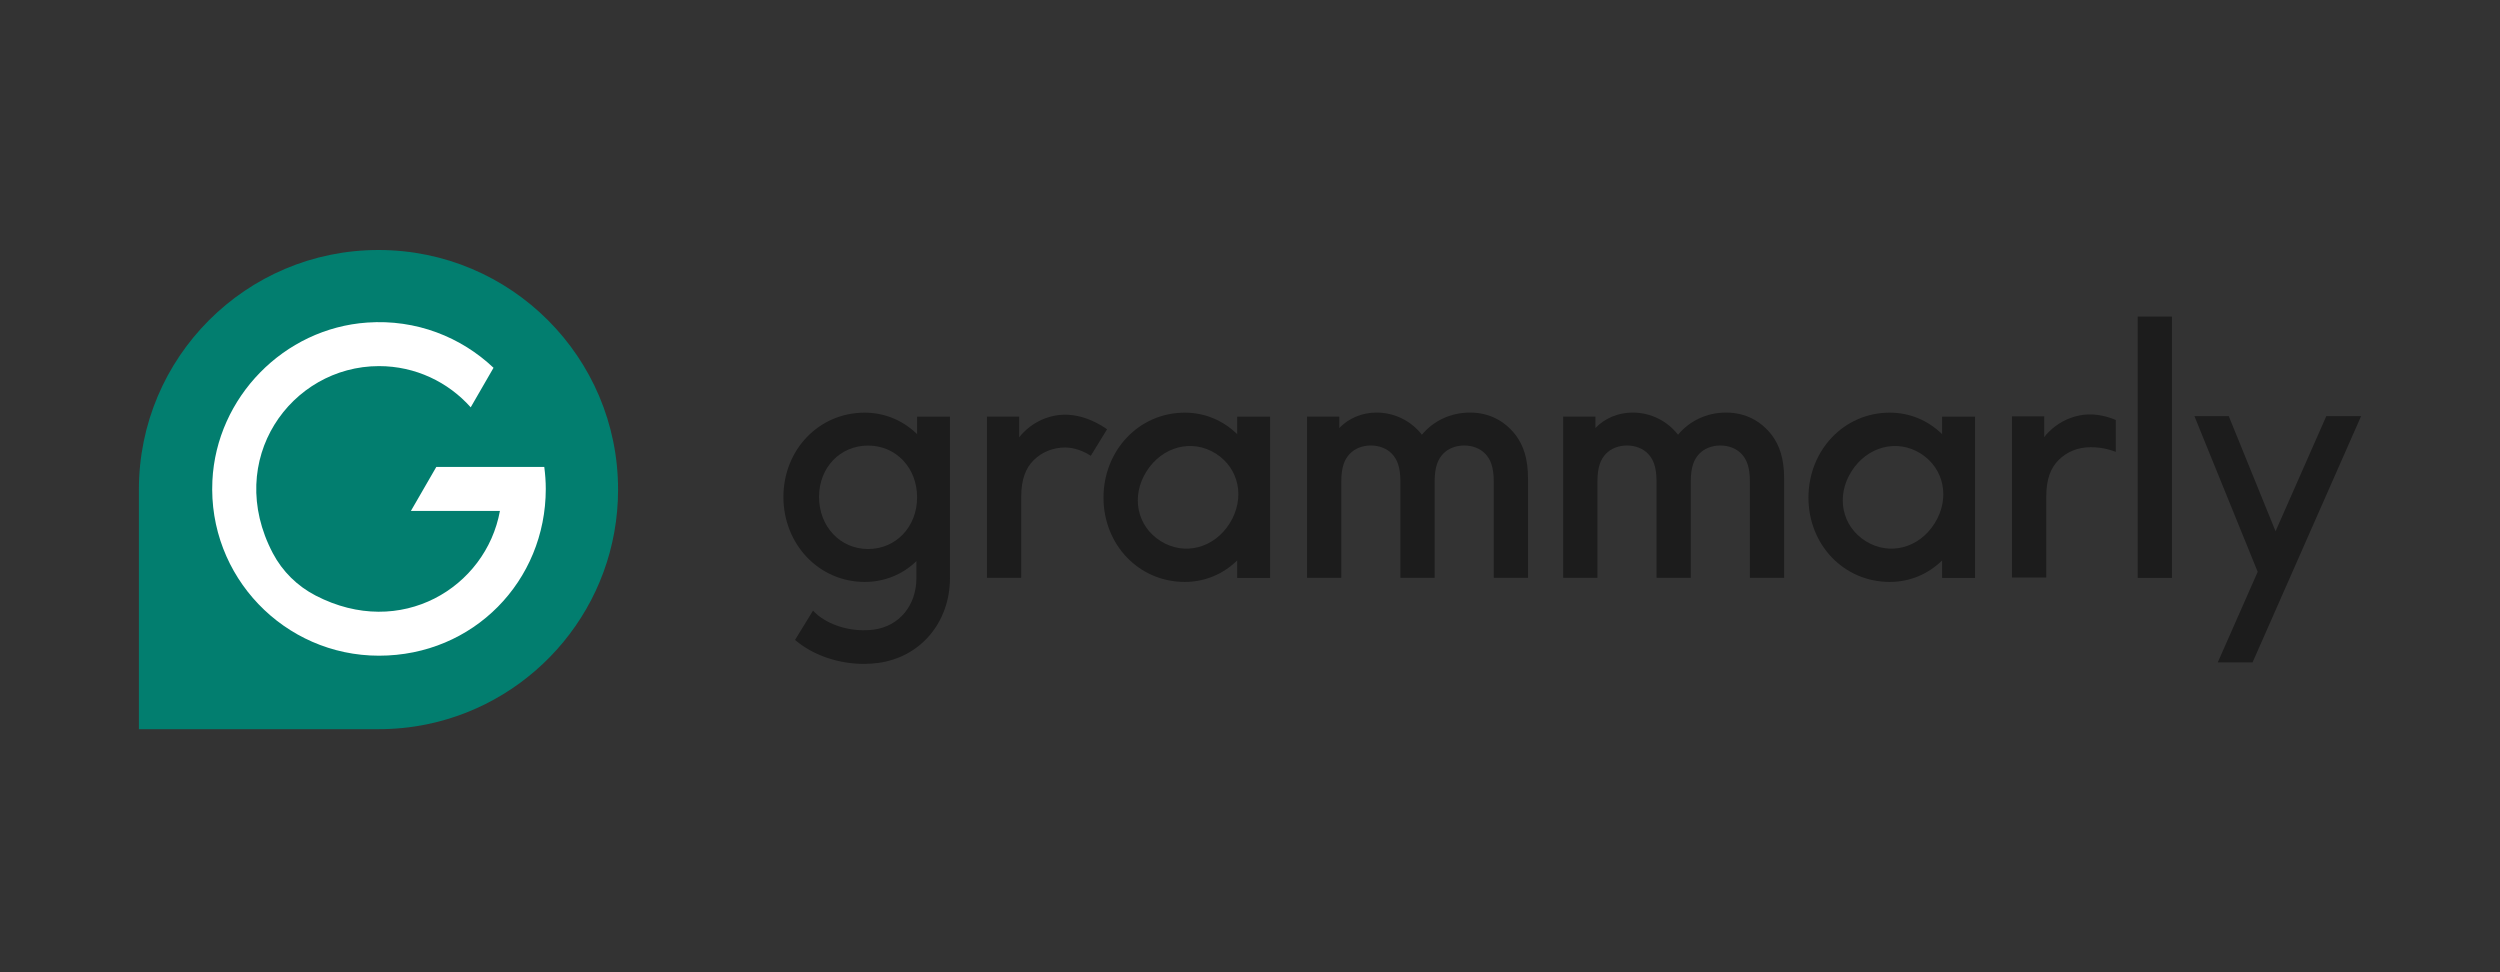
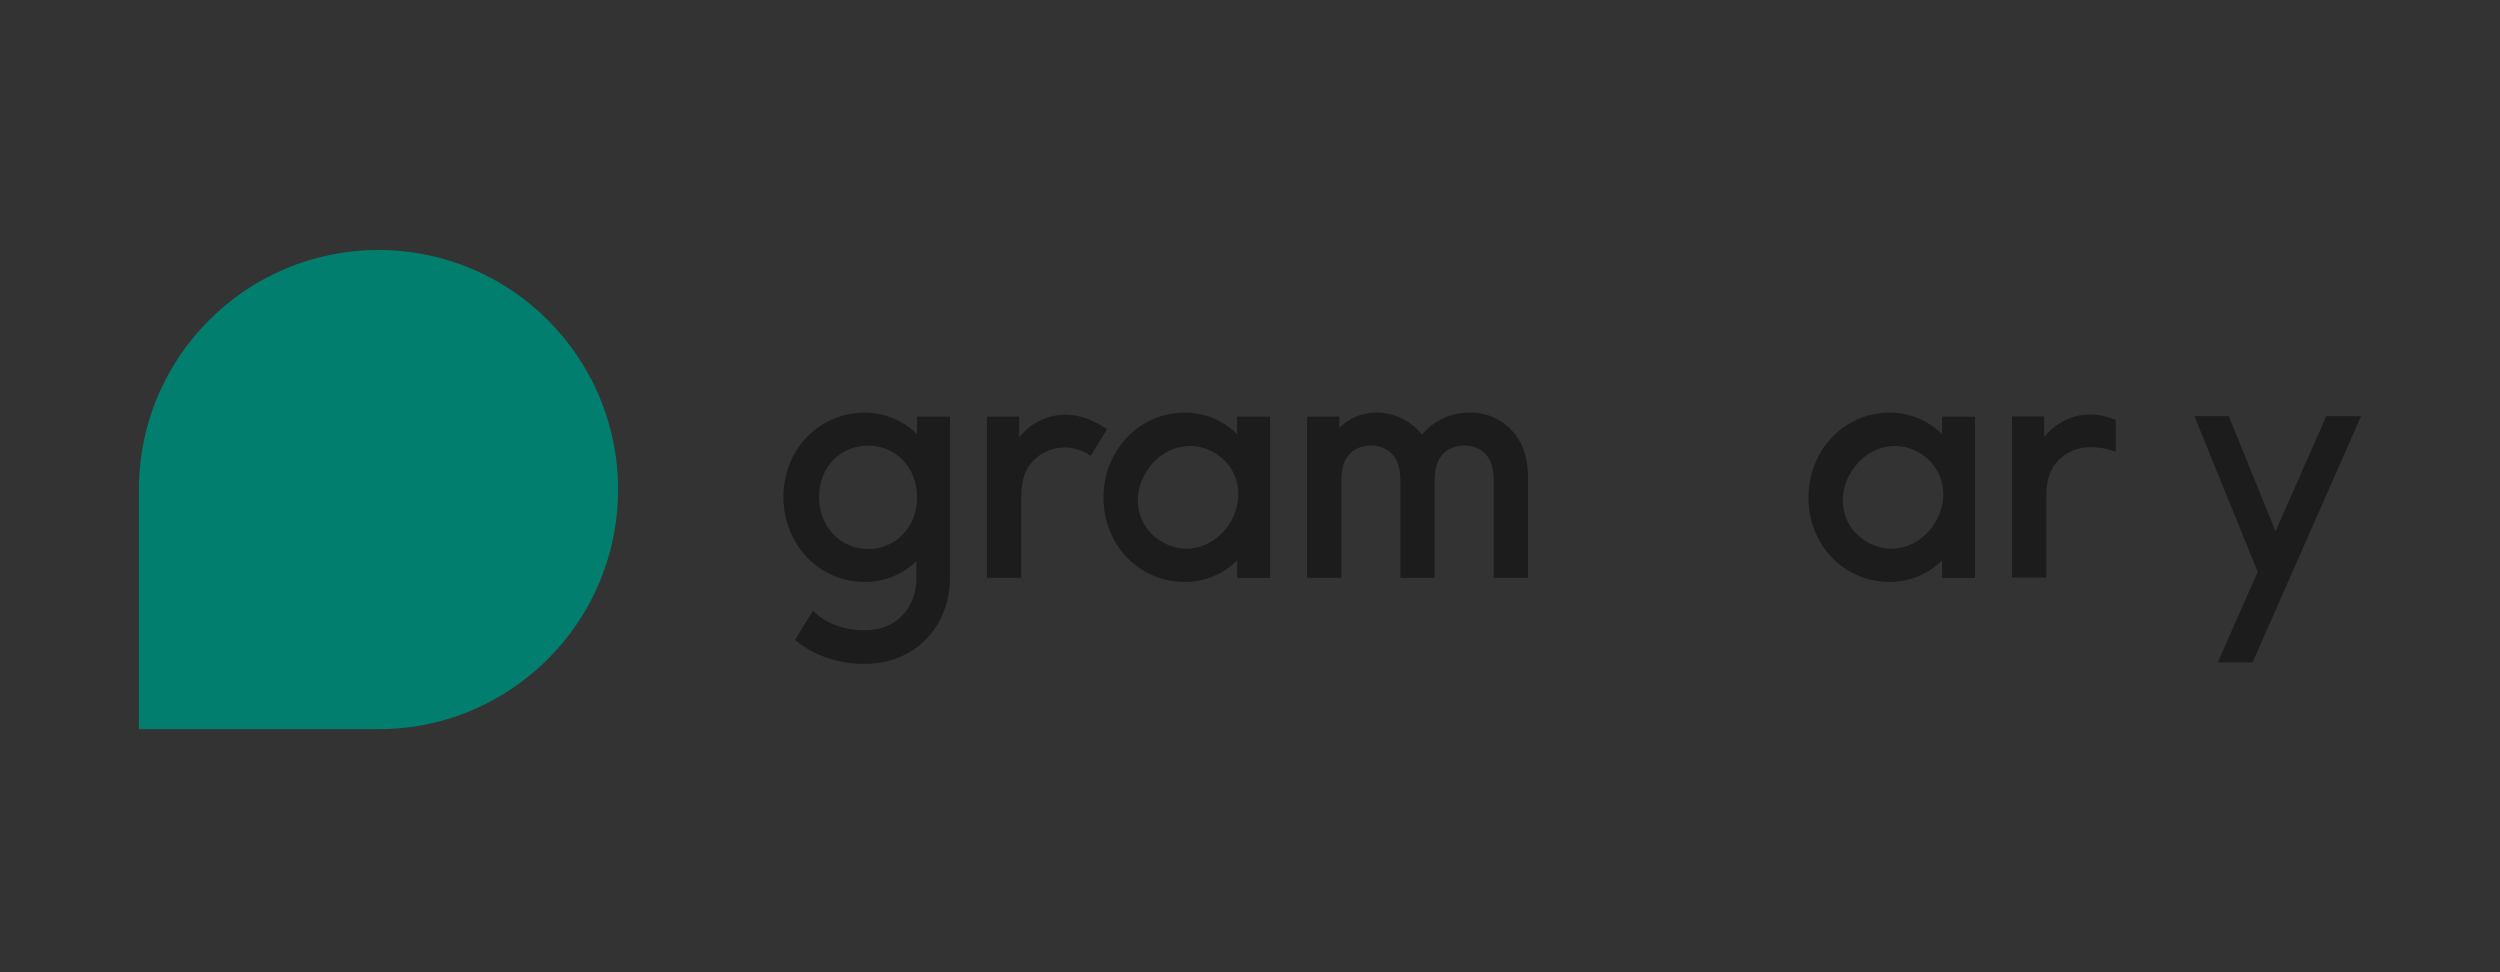
<svg xmlns="http://www.w3.org/2000/svg" width="180" height="70" viewBox="0 0 180 70" fill="none">
  <rect x="0" y="0" width="180" height="70" fill="#333333" stroke="none" />
  <path d="M89.077 30.001V31.259C88.085 30.292 86.78 29.711 85.305 29.711C81.992 29.711 79.452 32.444 79.452 35.829C79.452 39.214 81.991 41.899 85.305 41.899C86.78 41.899 88.085 41.319 89.077 40.352V41.609H91.447V30.002H89.077V30.001ZM88.537 37.682C87.405 39.485 85.266 40.026 83.566 38.958C81.867 37.892 81.412 35.75 82.543 33.948C83.675 32.145 85.826 31.583 87.526 32.651C89.226 33.718 89.667 35.88 88.537 37.682Z" fill="#1C1C1C" />
  <path d="M139.833 30.001V31.259C138.841 30.292 137.536 29.711 136.061 29.711C132.748 29.711 130.208 32.444 130.208 35.829C130.208 39.214 132.747 41.899 136.061 41.899C137.536 41.899 138.841 41.319 139.833 40.352V41.609H142.203V30.002H139.833V30.001ZM139.293 37.682C138.162 39.485 136.022 40.026 134.323 38.958C132.624 37.892 132.169 35.75 133.3 33.948C134.432 32.145 136.584 31.583 138.283 32.651C139.983 33.718 140.424 35.88 139.293 37.682Z" fill="#1C1C1C" />
  <path d="M100.829 34.688C100.829 33.6 100.588 33.067 100.224 32.68C99.862 32.293 99.306 32.076 98.701 32.076C98.097 32.076 97.541 32.293 97.178 32.68C96.815 33.067 96.573 33.599 96.573 34.688V41.603H94.107V29.995H96.427V30.818C97.08 30.14 98.023 29.705 99.111 29.705C100.441 29.705 101.626 30.334 102.376 31.301C103.174 30.334 104.407 29.705 105.834 29.705C107.261 29.705 108.373 30.334 109.146 31.349C109.678 32.075 110.017 32.994 110.017 34.469V41.603H107.55V34.688C107.55 33.6 107.309 33.067 106.946 32.68C106.582 32.293 106.027 32.076 105.422 32.076C104.818 32.076 104.262 32.293 103.899 32.68C103.536 33.067 103.294 33.599 103.294 34.688V41.603H100.828V34.688H100.829Z" fill="#1C1C1C" />
-   <path d="M119.271 34.688C119.271 33.6 119.03 33.067 118.667 32.68C118.303 32.293 117.748 32.076 117.143 32.076C116.538 32.076 115.983 32.293 115.62 32.68C115.257 33.067 115.015 33.599 115.015 34.688V41.603H112.549V29.995H114.869V30.818C115.522 30.14 116.465 29.705 117.553 29.705C118.883 29.705 120.069 30.334 120.818 31.301C121.616 30.334 122.849 29.705 124.276 29.705C125.703 29.705 126.815 30.334 127.588 31.349C128.12 32.075 128.458 32.994 128.458 34.469V41.603H125.992V34.688C125.992 33.6 125.751 33.067 125.388 32.68C125.024 32.293 124.469 32.076 123.864 32.076C123.259 32.076 122.704 32.293 122.34 32.68C121.978 33.067 121.736 33.599 121.736 34.688V41.603H119.27V34.688H119.271Z" fill="#1C1C1C" />
-   <path d="M153.914 22.795H156.381V41.608H153.914V22.795Z" fill="#1C1C1C" />
  <path d="M66.031 30.001V31.259C65.039 30.292 63.734 29.711 62.259 29.711C58.946 29.711 56.406 32.395 56.406 35.781C56.406 39.167 58.945 41.899 62.259 41.899C63.709 41.899 65.015 41.342 65.982 40.4V41.609C65.982 43.593 64.747 45.089 62.904 45.333C61.465 45.523 59.883 45.111 58.874 44.283C58.753 44.182 58.641 44.076 58.538 43.965L57.243 46.073C57.275 46.1 57.306 46.127 57.337 46.154C58.616 47.205 60.409 47.8 62.196 47.8C62.539 47.8 62.882 47.778 63.221 47.732C66.273 47.329 68.399 44.81 68.399 41.609V30.001H66.029H66.031ZM62.501 39.529C60.494 39.529 58.971 37.908 58.971 35.781C58.971 33.654 60.495 32.081 62.501 32.081C64.508 32.081 66.031 33.676 66.031 35.805C66.031 37.934 64.508 39.529 62.501 39.529Z" fill="#1C1C1C" />
  <path d="M167.495 29.96L163.84 38.251L160.47 29.96H157.997L162.554 41.171L159.679 47.693H162.183L163.756 44.127L165.042 41.207L170 29.96H167.495Z" fill="#1C1C1C" />
  <path d="M78.603 30.283C77.747 29.905 76.806 29.749 75.884 29.938C75.067 30.105 74.309 30.517 73.72 31.106C73.599 31.227 73.479 31.347 73.381 31.493V29.994H71.061V41.601H73.527V35.821C73.527 34.467 73.866 33.693 74.421 33.137C75.001 32.557 75.799 32.218 76.719 32.218C77.004 32.218 77.74 32.298 78.538 32.815L79.71 30.906C79.362 30.666 78.99 30.453 78.603 30.283Z" fill="#1C1C1C" />
  <path d="M149.687 29.919C148.87 30.086 148.113 30.497 147.524 31.087C147.402 31.208 147.282 31.328 147.184 31.473V29.974H144.863V41.581H147.33V35.801C147.33 34.447 147.669 33.673 148.225 33.117C148.805 32.537 149.602 32.199 150.522 32.199C150.808 32.199 151.486 32.205 152.335 32.534V30.238C151.499 29.883 150.585 29.733 149.687 29.917V29.919Z" fill="#1C1C1C" />
  <path d="M10 35.251C10 25.722 17.722 18 27.251 18C36.78 18 44.501 25.722 44.501 35.251C44.501 43.588 38.59 50.541 30.73 52.151C29.607 52.382 28.444 52.501 27.256 52.501H10V35.25V35.251Z" fill="#027E6F" />
-   <path d="M39.188 33.617H31.415L29.584 36.788H35.994C34.989 42.303 28.856 46.057 22.727 42.881C21.409 42.199 20.336 41.145 19.642 39.827C16.116 33.114 20.933 26.36 27.29 26.36C29.91 26.36 32.27 27.507 33.891 29.327L35.534 26.481C33.194 24.266 29.964 22.976 26.442 23.224C20.445 23.637 15.584 28.608 15.292 34.61C14.959 41.501 20.468 47.21 27.285 47.21C34.103 47.21 39.296 41.821 39.296 35.199C39.296 34.661 39.255 34.133 39.187 33.617H39.188Z" fill="white" />
</svg>